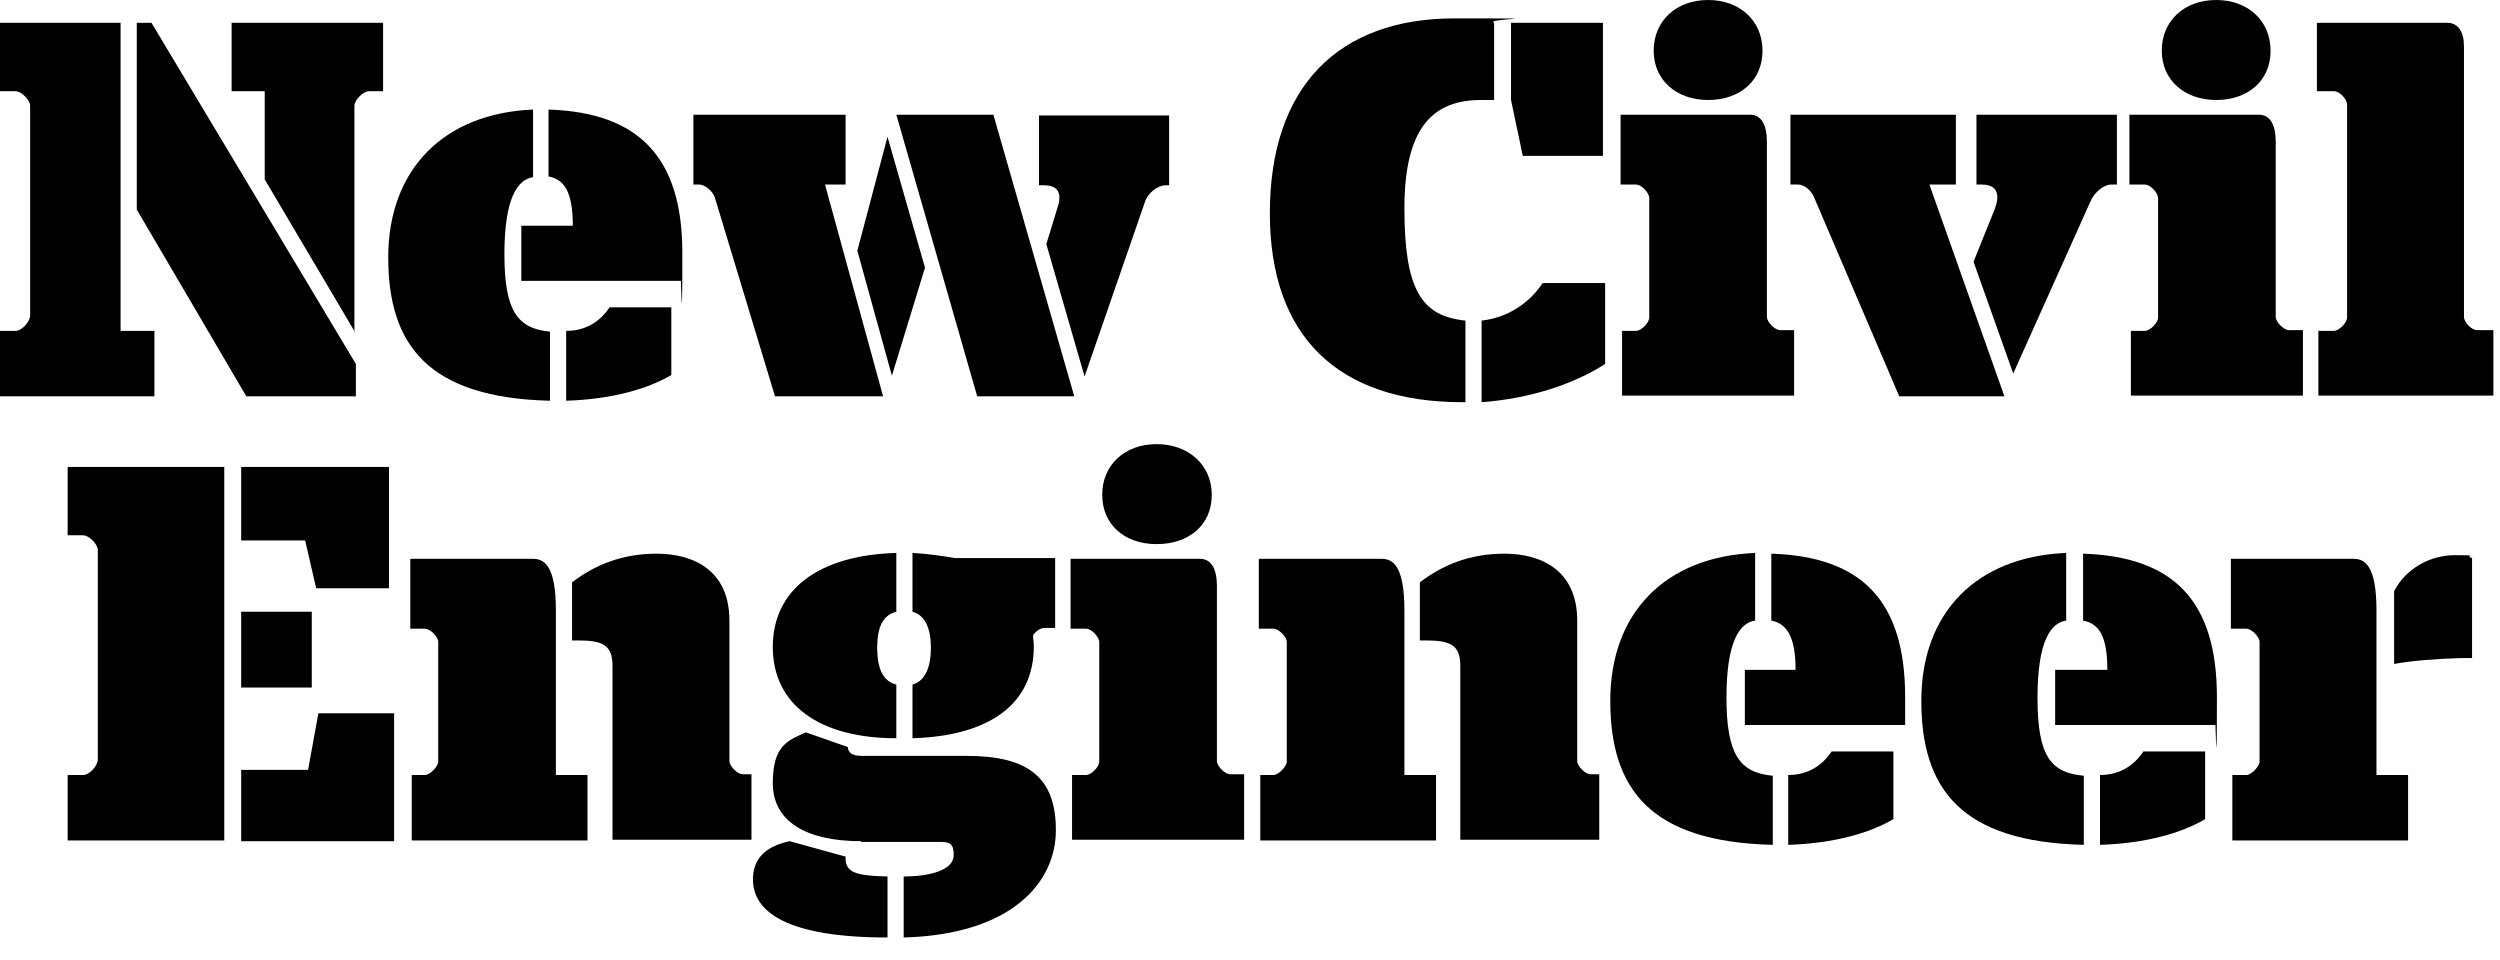
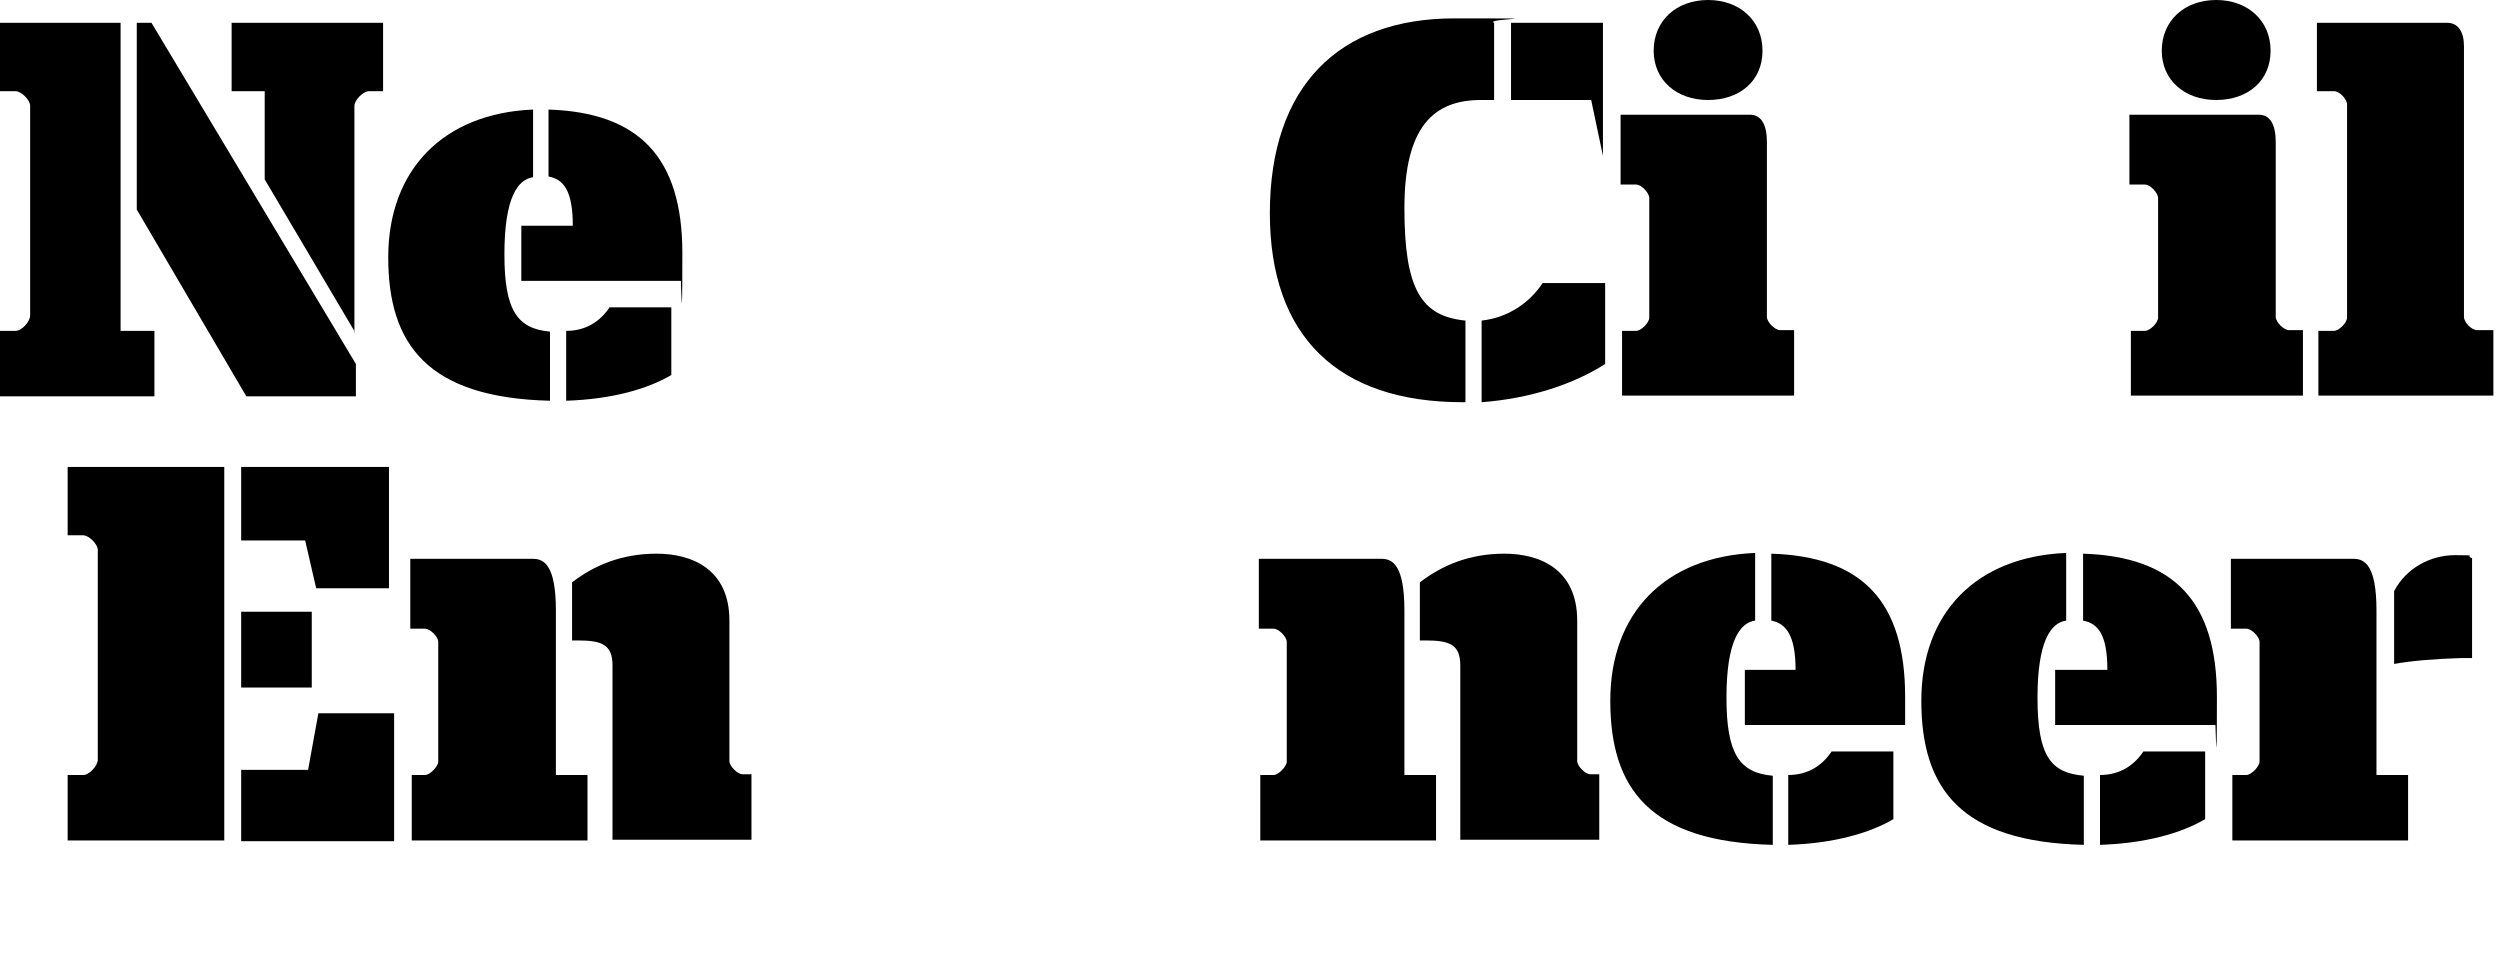
<svg xmlns="http://www.w3.org/2000/svg" id="Layer_1" data-name="Layer 1" version="1.1" viewBox="0 0 340 130.6">
  <defs>
    <style>
      .cls-1 {
        fill: #000;
        fill-rule: evenodd;
        stroke-width: 0px;
      }
    </style>
  </defs>
  <path class="cls-1" d="M48.3,45.2l-12.3-20.8v-12h-4.5V3.1h20.6v9.3h-1.9c-.8,0-2,1.2-2,2v30.8h.1ZM18.6,28.5V3.1h2l27.8,46.4v4.4h-14.9l-14.9-25.4ZM0,45h2.1c.9,0,2-1.3,2-2.1V14.4c0-.8-1.2-2-2-2H0V3.1h16.4v41.9h4.6v8.9H0v-8.9Z" />
  <path class="cls-1" d="M77,54.5v-9.5c2.8,0,4.7-1.4,5.9-3.2h8.4v9.2c-3.2,1.9-8.1,3.3-14.3,3.5ZM70.9,30.7h7c0-4.7-1.2-6.3-3.3-6.7v-9.1c12.3.4,18.2,6.5,18.2,19.5s-.2,3.3-.2,3.8h-21.7v-7.5ZM74.8,45.1v9.4c-16.6-.4-22-7.6-22-19.5s7.5-19.6,19.7-20.1v9.2c-2.1.3-3.9,2.8-3.9,10.5s1.8,10.1,6.2,10.5Z" />
-   <path class="cls-1" d="M147.5,51.2l-5.2-18,1.5-4.9c.7-2,.1-3.1-1.8-3.1h-.7v-9.5h17.7v9.5h-.5c-1,0-2.4,1-2.8,2.3l-8.2,23.7ZM121.9,15.6h13.2l11,38.3h-13.2l-11-38.3ZM120.7,18.6l5.1,17.8-4.5,14.7-4.7-17,4.1-15.5ZM97.2,26.8c-.3-.8-1.3-1.7-2.1-1.7h-.8v-9.5h20.7v9.5h-2.8l7.9,28.8h-14.7l-8.2-27.1Z" />
-   <path class="cls-1" d="M205.5,13.6V3.1h12.5v18.1h-10.9l-1.6-7.6ZM201.5,54.7v-11.1c3.6-.4,6.5-2.4,8.3-5.1h8.5v11c-4.2,2.7-10.1,4.7-16.8,5.2ZM172.7,29c0-17.3,9.4-26.5,25.1-26.5s3.8,0,5.4.6v10.5h-1.8c-6.4,0-10.4,3.6-10.4,14.7s2.3,14.7,8.3,15.3v11.1h-.4c-17,0-26.2-9-26.2-25.7Z" />
+   <path class="cls-1" d="M205.5,13.6V3.1h12.5v18.1l-1.6-7.6ZM201.5,54.7v-11.1c3.6-.4,6.5-2.4,8.3-5.1h8.5v11c-4.2,2.7-10.1,4.7-16.8,5.2ZM172.7,29c0-17.3,9.4-26.5,25.1-26.5s3.8,0,5.4.6v10.5h-1.8c-6.4,0-10.4,3.6-10.4,14.7s2.3,14.7,8.3,15.3v11.1h-.4c-17,0-26.2-9-26.2-25.7Z" />
  <path class="cls-1" d="M224.9,6.9C224.9,2.8,228,0,232.3,0s7.4,2.8,7.4,6.9-3.1,6.7-7.4,6.7-7.4-2.7-7.4-6.7ZM220.6,45h1.9c.7,0,1.8-1.1,1.8-1.8v-16.3c0-.6-1-1.8-1.8-1.8h-2.1v-9.5h17.6c1.5,0,2.3,1.3,2.3,3.7v23.8c0,.7,1.1,1.8,1.8,1.8h1.9v8.9h-23.4v-8.8Z" />
-   <path class="cls-1" d="M273.8,50.8l-5.4-15.2,2.9-7.2c.7-1.9.4-3.3-1.8-3.3h-.7v-9.5h19.1v9.5h-.8c-1,0-2.3,1.1-2.8,2.3l-10.5,23.4ZM246.7,26.8c-.3-.8-1.3-1.7-2.1-1.7h-1.1v-9.5h22.5v9.5h-3.6l10.2,28.8h-14.3l-11.6-27.1Z" />
  <path class="cls-1" d="M294,6.9C294,2.8,297.1,0,301.4,0s7.4,2.8,7.4,6.9-3.1,6.7-7.4,6.7-7.4-2.7-7.4-6.7ZM289.8,45h1.9c.7,0,1.8-1.1,1.8-1.8v-16.3c0-.6-1-1.8-1.8-1.8h-2.1v-9.5h17.6c1.5,0,2.3,1.3,2.3,3.7v23.8c0,.7,1.1,1.8,1.8,1.8h1.9v8.9h-23.4v-8.8h0Z" />
  <path class="cls-1" d="M315.3,45h2.1c.7,0,1.8-1.1,1.8-1.8V14.2c0-.7-1-1.8-1.8-1.8h-2.3V3.1h17.7c1.5,0,2.3,1.2,2.3,3.2v36.8c0,.7,1,1.8,1.8,1.8h2.2v8.9h-23.8v-8.8h0Z" />
  <path class="cls-1" d="M32.8,114.4v-9.7h9.1l1.4-7.7h10.3v17.4h-20.8ZM32.8,93.5v-10.3h9.6v10.3h-9.6ZM32.8,73.5v-10h20.1v16.5h-9.9l-1.5-6.5h-8.7ZM9.2,105.4h2.1c.9,0,2-1.3,2-2.1v-28.5c0-.8-1.2-2-2-2h-2.1v-9.3h21.3v50.8H9.2v-8.9Z" />
  <path class="cls-1" d="M77.8,87.1v-7.9c3-2.3,6.7-3.9,11.5-3.9s9.9,2.1,9.9,9.1v19.1c0,.7,1.1,1.8,1.8,1.8h1.2v8.9h-18.9v-23.7c0-2.8-1.4-3.4-4.7-3.4h-.8ZM56,105.4h1.8c.7,0,1.8-1.2,1.8-1.8v-16.3c0-.7-1.1-1.8-1.8-1.8h-2v-9.5h16.7c1.5,0,3.1.9,3.1,7v22.4h4.3v8.9h-23.9v-8.9Z" />
-   <path class="cls-1" d="M124.1,100.4v-7.3c1.5-.4,2.5-2,2.5-5s-1-4.5-2.5-4.9v-8c2,.1,4,.4,5.8.7h13.6v9.5h-1.5c-.5,0-1.2.5-1.5,1,0,.5.1,1,.1,1.5,0,7.9-6.1,12.2-16.5,12.5ZM117.1,114.4c-7.5,0-12-2.7-12-7.9s2.1-5.8,4.5-6.9l5.7,2c.1,1,.9,1.2,2,1.2h14.2c8.4,0,12.1,3,12.1,10.1s-6,14.2-20.7,14.6v-8.3c3.7,0,6.8-.9,6.8-2.9s-.8-1.8-3.1-1.8h-9.5ZM105.1,88c0-7.8,6.2-12.5,16.8-12.8v8c-1.6.4-2.6,1.7-2.6,4.9s1,4.6,2.6,5v7.3c-10.5,0-16.8-4.6-16.8-12.4ZM107.4,114.4l7.6,2.1c-.1,2.1,1.2,2.6,5.7,2.7v8.3c-13.5,0-18.3-3.4-18.3-7.9,0-3.2,2.2-4.6,5-5.2Z" />
-   <path class="cls-1" d="M149.9,67.3c0-4.1,3.1-6.9,7.4-6.9s7.5,2.8,7.5,6.9-3.1,6.7-7.5,6.7-7.4-2.7-7.4-6.7ZM145.8,105.4h1.9c.7,0,1.8-1.1,1.8-1.8v-16.3c0-.6-1-1.8-1.8-1.8h-2.1v-9.5h17.6c1.5,0,2.3,1.3,2.3,3.7v23.8c0,.7,1.1,1.8,1.8,1.8h1.9v8.9h-23.4v-8.8Z" />
  <path class="cls-1" d="M193.1,87.1v-7.9c3-2.3,6.7-3.9,11.5-3.9s9.9,2.1,9.9,9.1v19.1c0,.7,1.1,1.8,1.8,1.8h1.2v8.9h-18.9v-23.7c0-2.8-1.4-3.4-4.7-3.4h-.8ZM171.4,105.4h1.8c.7,0,1.8-1.2,1.8-1.8v-16.3c0-.7-1.1-1.8-1.8-1.8h-2v-9.5h16.7c1.5,0,3.1.9,3.1,7v22.4h4.3v8.9h-23.9v-8.9h0Z" />
  <path class="cls-1" d="M243.2,114.9v-9.5c2.8,0,4.7-1.4,5.9-3.2h8.4v9.2c-3.2,1.9-8.1,3.3-14.3,3.5ZM237.2,91.1h7c0-4.7-1.3-6.3-3.3-6.7v-9.1c12.4.4,18.2,6.5,18.2,19.5s0,3.3,0,3.8h-21.8v-7.5h0ZM241.1,105.5v9.4c-16.7-.4-22.1-7.6-22.1-19.6s7.5-19.6,19.7-20.1v9.2c-2.1.3-3.9,2.8-3.9,10.5s1.8,10.2,6.3,10.6Z" />
  <path class="cls-1" d="M285.6,114.9v-9.5c2.8,0,4.7-1.4,5.9-3.2h8.4v9.2c-3.2,1.9-8.1,3.3-14.3,3.5ZM279.6,91.1h7c0-4.7-1.2-6.3-3.3-6.7v-9.1c12.4.4,18.2,6.5,18.2,19.5s-.2,3.3-.2,3.8h-21.8v-7.5h0ZM283.4,105.5v9.4c-16.7-.4-22.1-7.6-22.1-19.6s7.5-19.6,19.7-20.1v9.2c-2.1.3-3.9,2.8-3.9,10.5,0,8.1,1.9,10.2,6.3,10.6Z" />
  <path class="cls-1" d="M325.6,90.3v-9.9c1.6-3.1,4.9-4.9,8.3-4.9s1.2.1,2.3.4v13.6h-1.6c-3.5.1-6.9.4-9,.8ZM303.7,105.4h1.8c.7,0,1.8-1.2,1.8-1.8v-16.3c0-.7-1.1-1.8-1.8-1.8h-2.1v-9.5h16.7c1.5,0,3.1.9,3.1,7v22.4h4.3v8.9h-23.9v-8.9h.1Z" />
</svg>